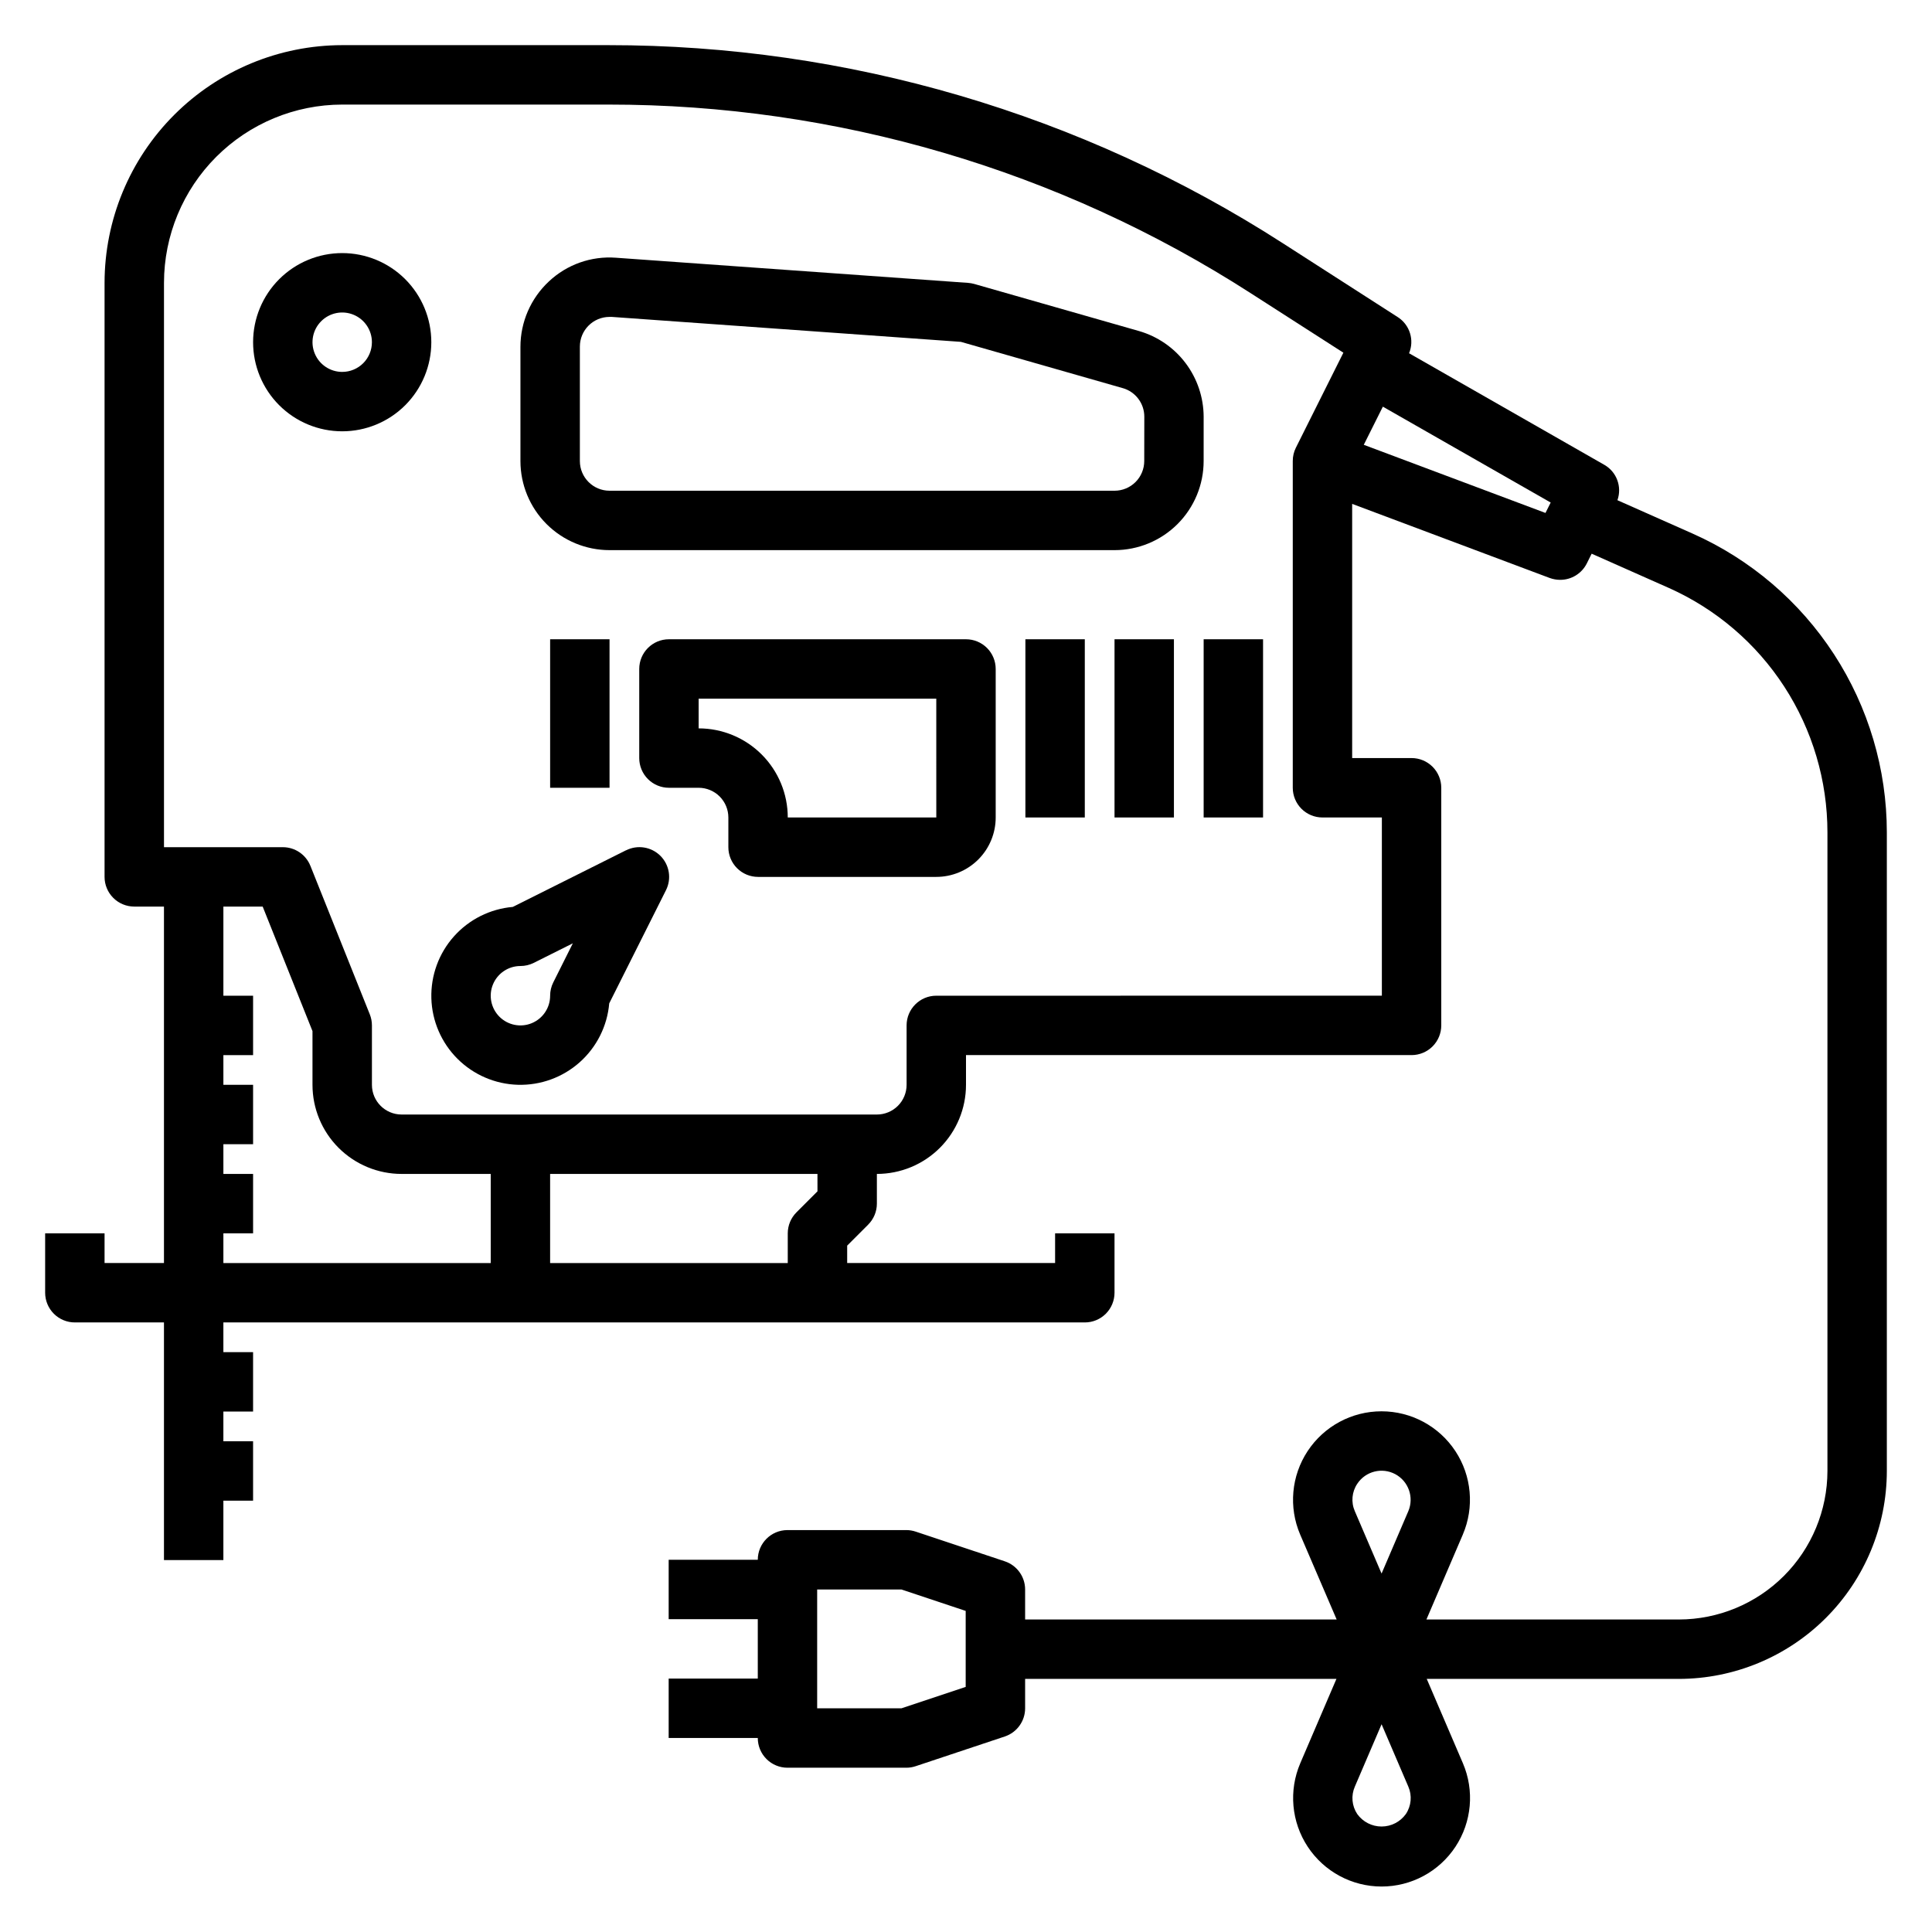
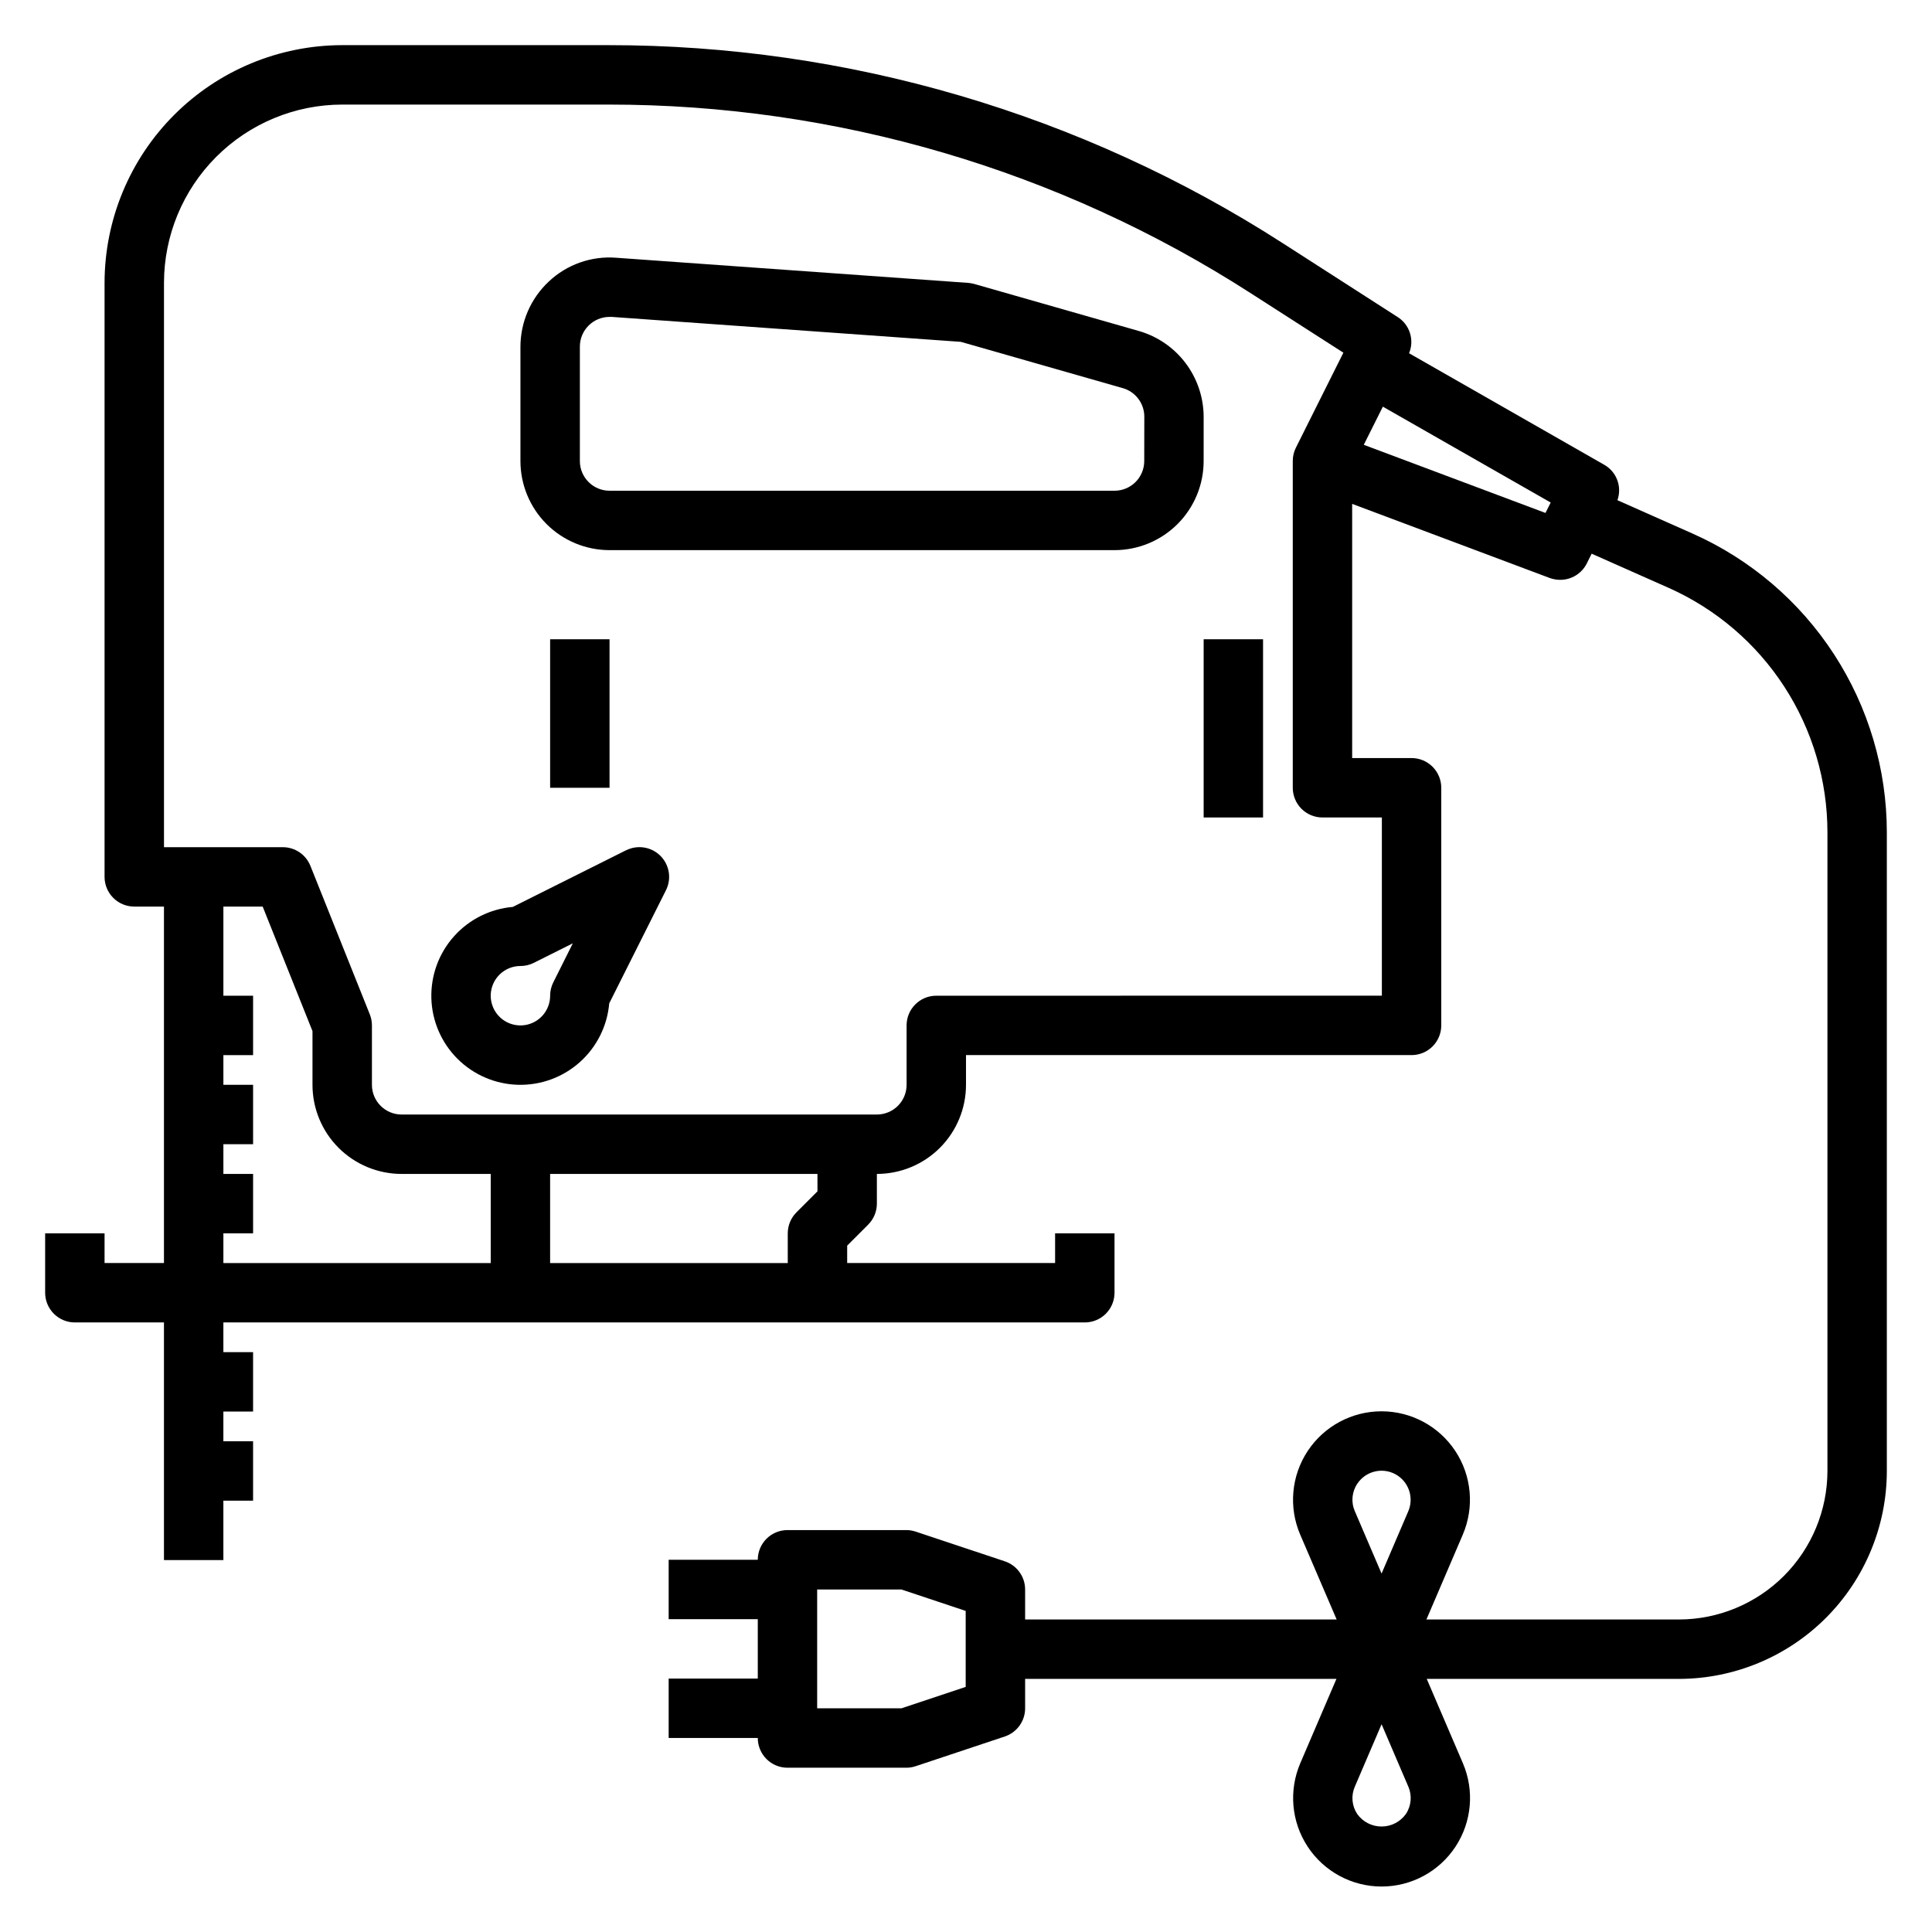
<svg xmlns="http://www.w3.org/2000/svg" fill="#000000" width="800px" height="800px" version="1.1" viewBox="144 144 512 512">
  <g>
    <path d="m462.98 254.44c-0.02-5.129-1.695-10.113-4.785-14.207-3.086-4.098-7.418-7.078-12.348-8.504l-43.68-12.484c-0.516-0.141-1.043-0.234-1.574-0.277l-93.371-6.668c-6.547-0.488-12.996 1.797-17.773 6.297-4.801 4.484-7.523 10.754-7.527 17.32v30.262c0 6.262 2.488 12.27 6.918 16.699 4.43 4.426 10.434 6.914 16.699 6.914h133.82c6.262 0 12.27-2.488 16.699-6.914 4.43-4.43 6.918-10.438 6.918-16.699zm-15.746 11.738c0 2.086-0.828 4.09-2.305 5.566-1.477 1.473-3.481 2.305-5.566 2.305h-133.82c-4.348 0-7.871-3.523-7.871-7.871v-30.324c0-4.348 3.523-7.871 7.871-7.871h0.574l92.527 6.613 42.902 12.266v-0.004c3.379 0.965 5.707 4.055 5.707 7.566z" />
    <path d="m309.89 369.34-30 15.004c-6.008 0.52-11.586 3.316-15.598 7.816-4.012 4.5-6.148 10.363-5.977 16.391s2.644 11.758 6.906 16.023c4.266 4.262 9.996 6.734 16.023 6.906 6.023 0.172 11.891-1.965 16.391-5.977s7.297-9.594 7.816-15.598l15.043-30c1.52-3.031 0.926-6.695-1.473-9.094-2.398-2.398-6.062-2.992-9.094-1.473zm-19.27 35.016c-0.547 1.094-0.828 2.297-0.828 3.519 0 3.184-1.918 6.055-4.859 7.273-2.941 1.219-6.328 0.543-8.578-1.707-2.25-2.254-2.926-5.637-1.707-8.578s4.09-4.859 7.273-4.859c1.223 0 2.426-0.285 3.519-0.828l10.367-5.188z" />
-     <path d="m234.69 211.07c-6.266 0-12.273 2.488-16.699 6.918-4.43 4.426-6.918 10.434-6.918 16.699 0 6.262 2.488 12.27 6.918 16.699 4.426 4.426 10.434 6.914 16.699 6.914 6.262 0 12.27-2.488 16.699-6.914 4.426-4.43 6.914-10.438 6.914-16.699 0-6.266-2.488-12.273-6.914-16.699-4.43-4.43-10.438-6.918-16.699-6.918zm0 31.488c-3.184 0-6.055-1.918-7.273-4.859-1.219-2.941-0.547-6.328 1.707-8.578 2.25-2.254 5.637-2.926 8.578-1.707 2.941 1.219 4.859 4.09 4.859 7.273 0 2.086-0.828 4.09-2.305 5.566-1.477 1.477-3.481 2.305-5.566 2.305z" />
    <path d="m462.98 313.41h15.742v47.23h-15.742z" />
-     <path d="m439.36 313.41h15.742v47.23h-15.742z" />
-     <path d="m415.74 313.41h15.742v47.23h-15.742z" />
+     <path d="m415.74 313.41h15.742h-15.742z" />
    <path d="m289.79 313.41h15.742v39.359h-15.742z" />
-     <path d="m400 313.41h-78.723c-4.348 0-7.871 3.523-7.871 7.871v23.617c0 2.086 0.828 4.09 2.305 5.566 1.477 1.477 3.481 2.305 5.566 2.305h7.871c2.09 0 4.094 0.832 5.566 2.305 1.477 1.477 2.309 3.481 2.309 5.566v7.875c0 2.086 0.828 4.09 2.305 5.566s3.477 2.305 5.566 2.305h47.23c4.176 0 8.18-1.66 11.133-4.613 2.953-2.949 4.613-6.957 4.613-11.133v-39.359c0-2.086-0.828-4.09-2.305-5.566-1.477-1.477-3.481-2.305-5.566-2.305zm-7.871 47.23h-39.363c0-6.262-2.488-12.27-6.918-16.699-4.426-4.426-10.434-6.914-16.699-6.914v-7.875h62.977z" />
    <path d="m592.61 285.43-19.977-8.871c1.258-3.531-0.176-7.461-3.418-9.344l-51.797-29.598v-0.004c1.445-3.477 0.203-7.492-2.953-9.547l-30.473-19.586c-53.312-34.316-115.39-52.547-178.79-52.516h-70.516c-16.699 0.02-32.707 6.66-44.512 18.469-11.805 11.805-18.445 27.812-18.465 44.508v157.44c0 2.086 0.828 4.09 2.305 5.566 1.477 1.477 3.477 2.305 5.566 2.305h7.871v94.465h-15.742v-7.871h-15.746v15.742c0 2.09 0.832 4.09 2.305 5.566 1.477 1.477 3.481 2.305 5.566 2.305h23.617v62.977h15.746v-15.742h7.871v-15.746h-7.871v-7.871h7.871v-15.742h-7.871v-7.875h228.29c2.086 0 4.09-0.828 5.566-2.305 1.473-1.477 2.305-3.477 2.305-5.566v-15.742h-15.746v7.871h-55.102v-4.613l5.566-5.566h-0.004c1.477-1.477 2.309-3.477 2.309-5.562v-7.875c6.262 0 12.27-2.488 16.699-6.914 4.43-4.43 6.918-10.438 6.918-16.699v-7.875h118.08c2.09 0 4.09-0.828 5.566-2.305 1.477-1.477 2.305-3.477 2.305-5.566v-62.977c0-2.086-0.828-4.09-2.305-5.566-1.477-1.477-3.477-2.305-5.566-2.305h-15.742v-67.359l52.34 19.633c0.887 0.324 1.82 0.492 2.762 0.496 3 0.016 5.746-1.672 7.086-4.356l1.281-2.574 20.469 9.086c12.508 5.582 23.133 14.668 30.586 26.16 7.457 11.492 11.426 24.895 11.43 38.594v169.25c-0.016 10.434-4.164 20.438-11.543 27.816s-17.383 11.531-27.82 11.543h-66.91l9.645-22.5h-0.004c3.106-7.242 2.359-15.559-1.977-22.137-4.34-6.578-11.691-10.535-19.57-10.535s-15.23 3.957-19.57 10.535c-4.34 6.578-5.082 14.895-1.98 22.137l9.668 22.5h-82.562v-7.953c0-3.383-2.168-6.387-5.375-7.461l-23.617-7.871c-0.805-0.27-1.648-0.41-2.496-0.41h-31.488c-4.348 0-7.871 3.523-7.871 7.871h-23.617v15.742h23.617v15.742h-23.617v15.742h23.617v0.008c0 2.086 0.828 4.09 2.305 5.566 1.477 1.477 3.481 2.305 5.566 2.305h31.488c0.848 0.004 1.691-0.137 2.496-0.41l23.617-7.871c3.207-1.074 5.375-4.078 5.375-7.465v-7.793h82.5l-9.582 22.348v0.004c-3.102 7.242-2.359 15.559 1.98 22.137 4.34 6.574 11.691 10.535 19.57 10.535 7.879 0 15.23-3.961 19.57-10.535 4.336-6.578 5.082-14.895 1.98-22.137l-9.582-22.352h66.824c14.609-0.016 28.617-5.828 38.949-16.156 10.328-10.332 16.141-24.336 16.156-38.945v-169.25c-0.008-16.75-4.871-33.137-13.996-47.184s-22.121-25.148-37.426-31.961zm-389.41 185.42h7.871v-15.746h-7.871v-7.871h7.871v-15.742h-7.871v-7.875h7.871v-15.742h-7.871v-23.617h10.414l13.199 33v14.234c0 6.262 2.488 12.27 6.918 16.699 4.43 4.426 10.438 6.914 16.699 6.914h23.617v23.617h-70.848zm157.44-11.133-5.566 5.566c-1.477 1.477-2.309 3.477-2.309 5.566v7.871h-62.977v-23.617h70.848zm149.57-99.078v47.23l-118.08 0.004c-4.348 0-7.871 3.523-7.871 7.871v15.746c0 2.086-0.828 4.09-2.305 5.566-1.477 1.473-3.481 2.305-5.566 2.305h-125.95c-4.348 0-7.871-3.523-7.871-7.871v-15.746c0-1-0.188-1.992-0.559-2.922l-15.742-39.359h-0.004c-1.195-2.992-4.09-4.953-7.312-4.949h-31.488v-149.57c0.012-12.523 4.992-24.527 13.848-33.383 8.855-8.855 20.863-13.836 33.387-13.848h70.52-0.004c60.387-0.035 119.5 17.328 170.28 50.012l24.52 15.742-12.594 25.191c-0.543 1.094-0.824 2.297-0.82 3.519v86.59c0 2.09 0.832 4.09 2.305 5.566 1.477 1.477 3.481 2.305 5.566 2.305zm43.359-80.703-48.152-18.059 5.055-10.109 44.477 25.41zm-49.871 257.27c2.203-3.32 6.57-4.418 10.078-2.531 3.508 1.891 5 6.141 3.441 9.805l-7.086 16.531-7.086-16.531c-1.043-2.375-0.793-5.121 0.652-7.273zm-103.78 53.844-17.02 5.668h-22.34v-31.488h22.34l17.02 5.676zm116.64 33.699v0.004c-1.488 2.066-3.883 3.293-6.43 3.293-2.551 0-4.941-1.227-6.434-3.293-1.445-2.16-1.688-4.906-0.645-7.281l7.086-16.531 7.086 16.531c1.035 2.379 0.785 5.125-0.664 7.281z" />
  </g>
</svg>